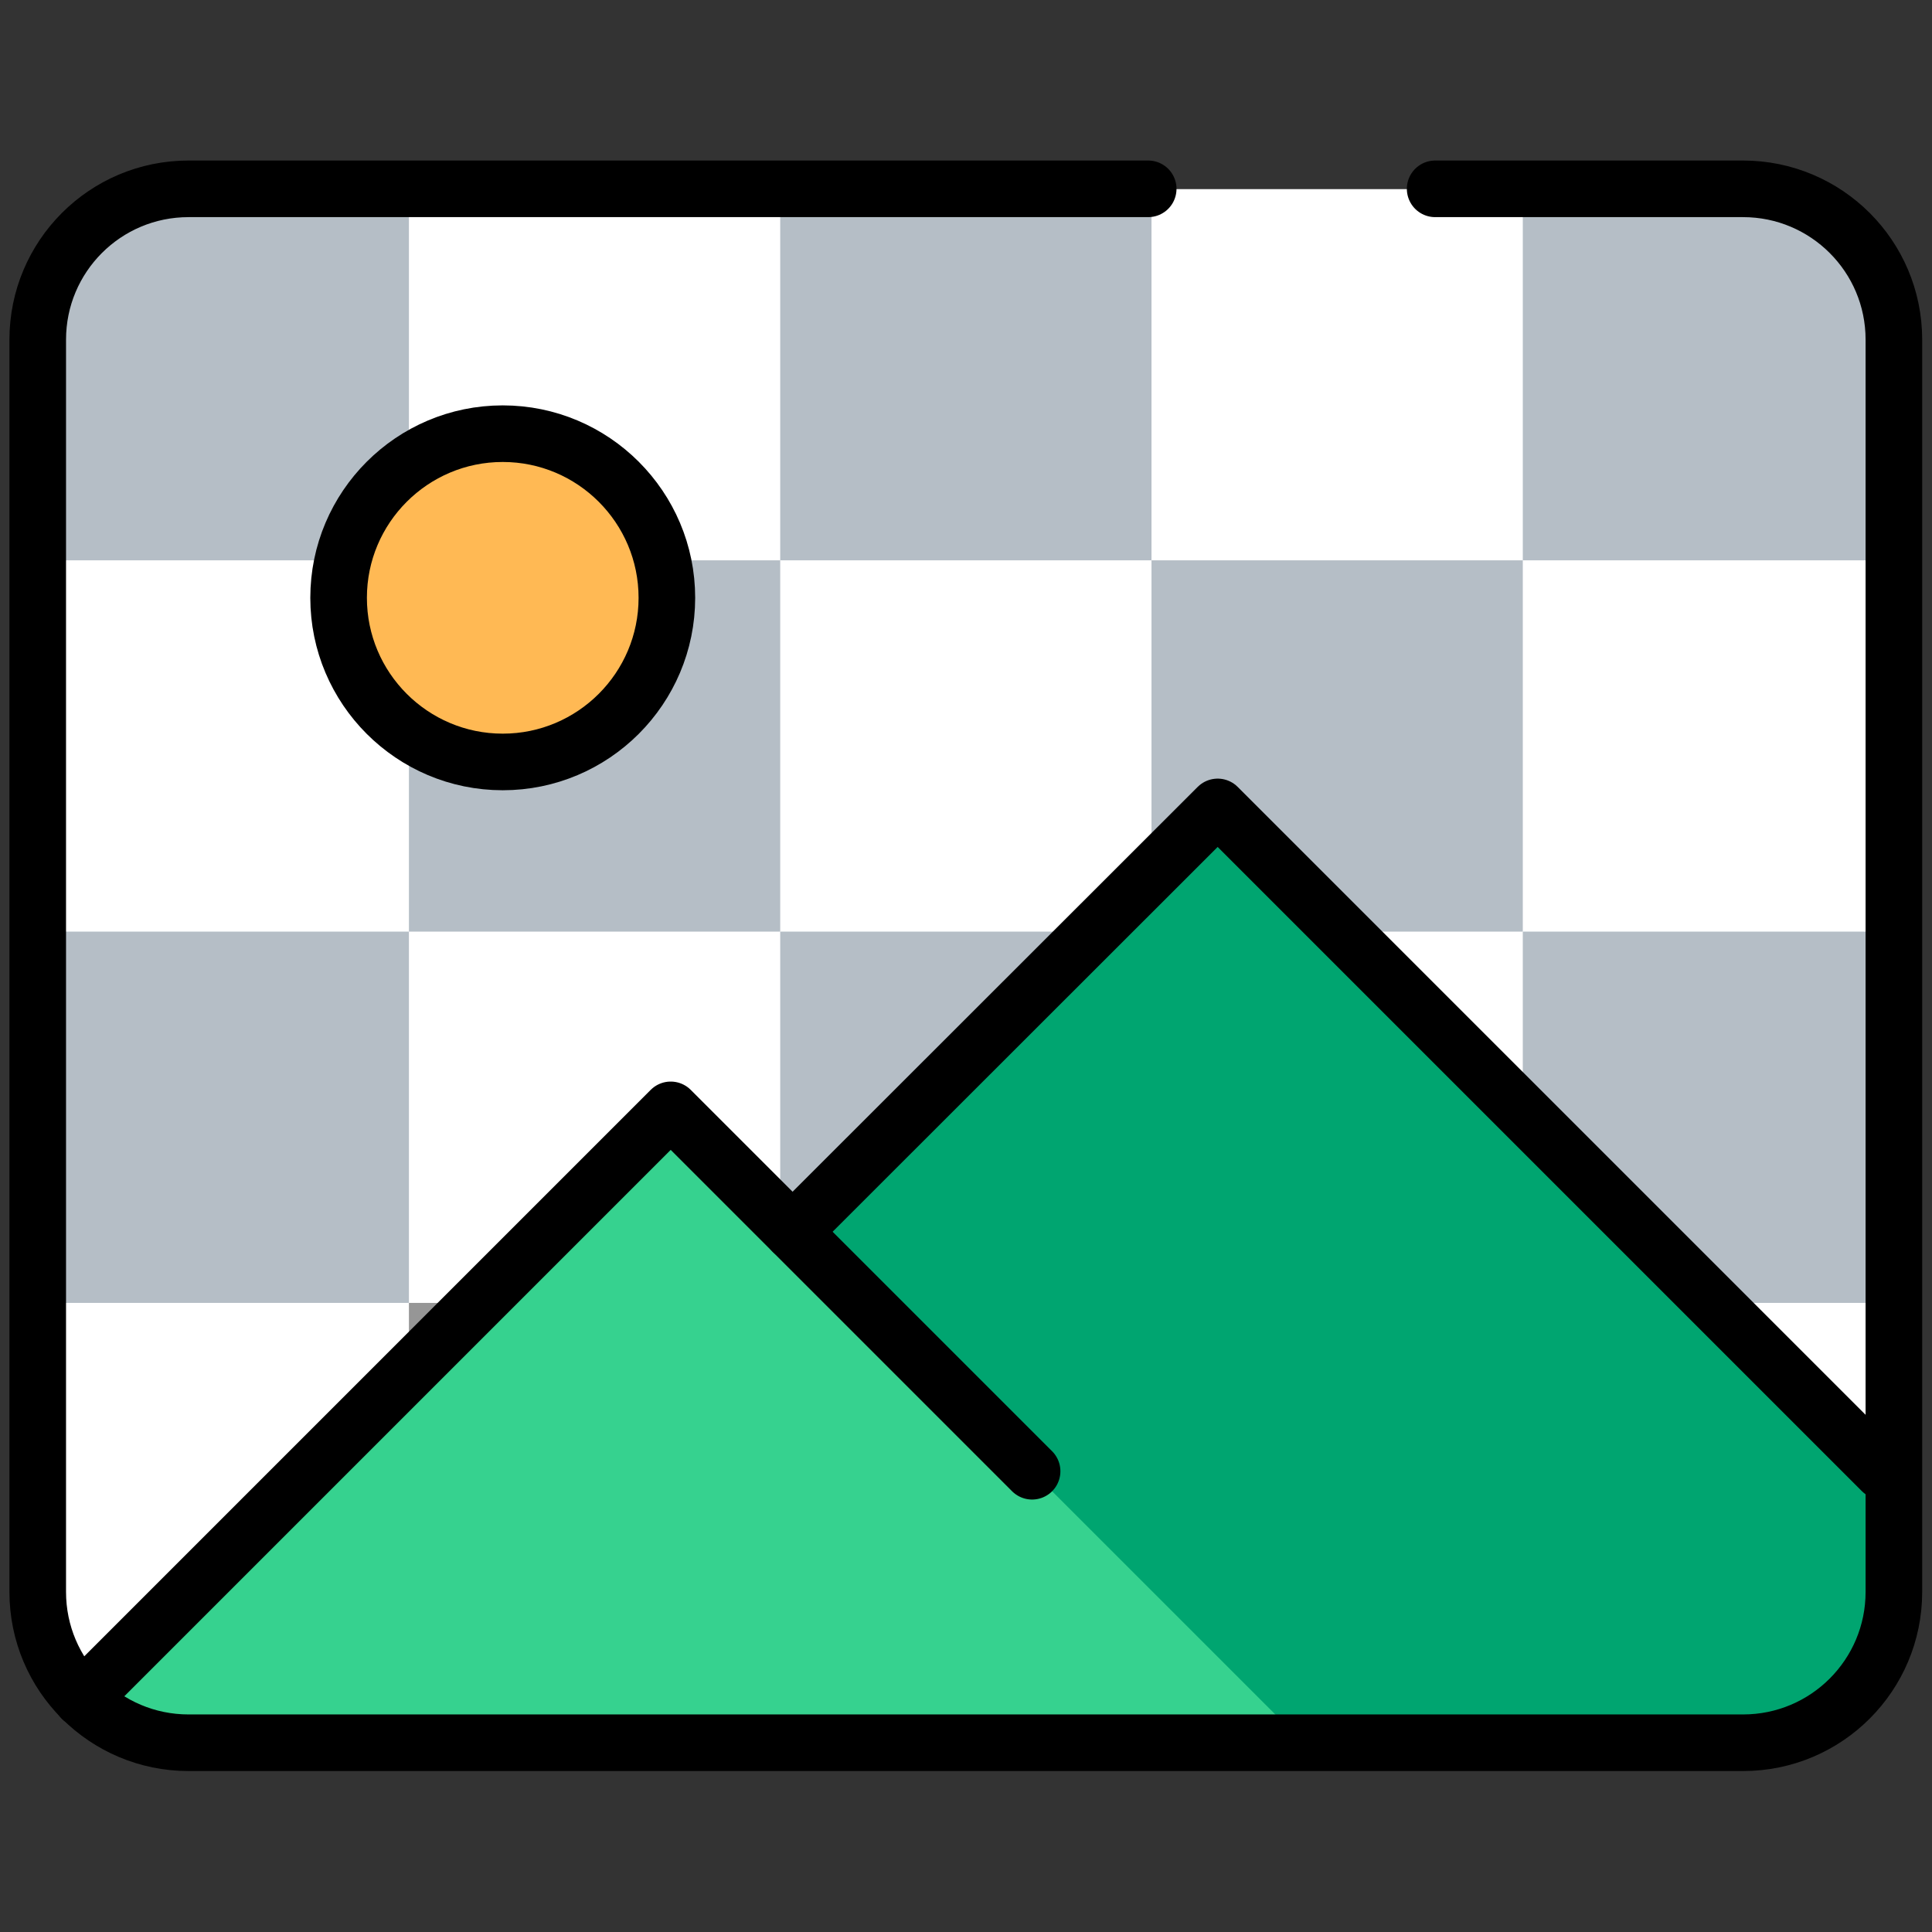
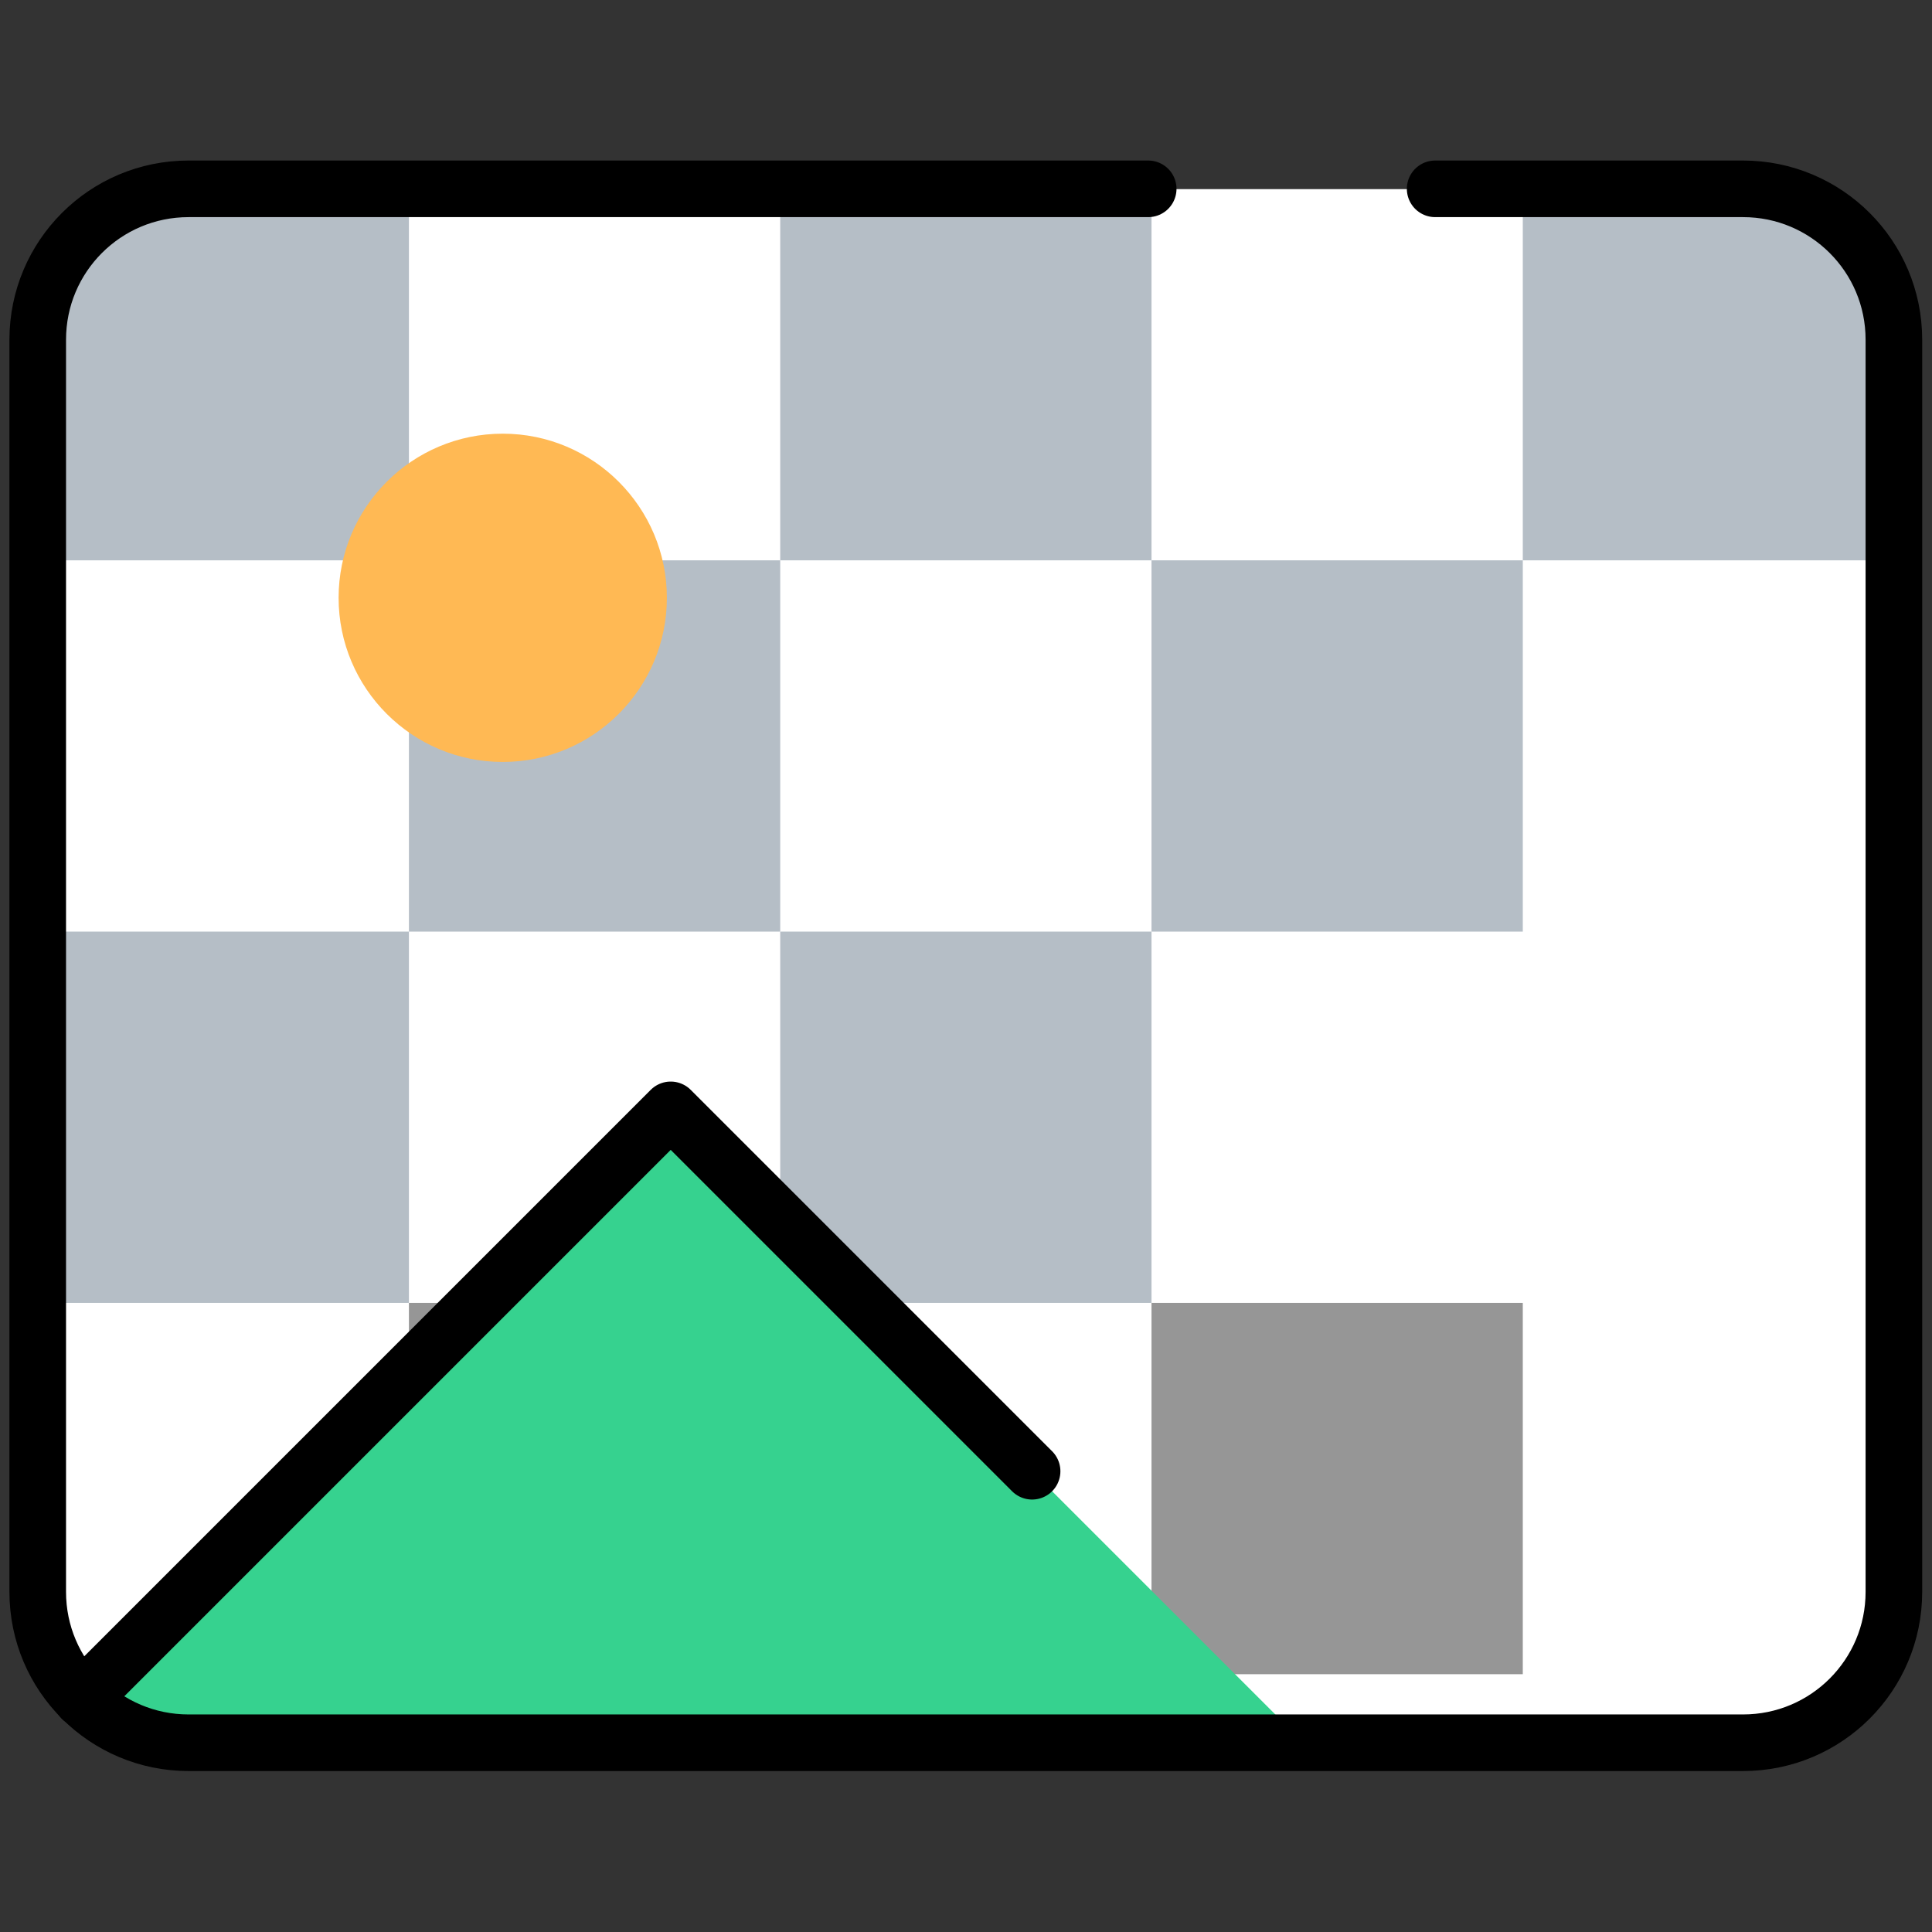
<svg xmlns="http://www.w3.org/2000/svg" version="1.1" id="svg2451" x="0px" y="0px" viewBox="0 0 682.7 682.7" style="enable-background:new 0 0 682.7 682.7;" xml:space="preserve">
  <rect x="0" y="0" width="682.7" height="682.7" fill="#333333" stroke="none" />
  <style type="text/css">
	.st0{fill:#FFFFFF;}
	.st1{fill:#B5BEC6;}
	.st2{fill:#969696;}
	.st3{fill:none;}
	.st4{fill:#00A570;}
	.st5{fill:#36D28F;}
	.st6{fill:none;stroke:#000000;stroke-width:20;stroke-linecap:round;stroke-linejoin:round;stroke-miterlimit:10;}
	.st7{fill:#FFB954;}
</style>
  <g id="g2467" transform="translate(10 421.925)">
    <path id="path2469" class="st0" d="M3.3-301.8v442.5c0,29.5,23.9,53.3,53.3,53.3H606c29.5,0,53.3-23.9,53.3-53.3v-442.5   c0-29.5-23.9-53.3-53.3-53.3H56.7C27.2-355.2,3.3-331.3,3.3-301.8" />
  </g>
  <path class="st1" d="M44.9,66.8h99.6V198H13.3v-97.4L44.9,66.8z M637.8,66.8h-99.7V198h131.2v-97.4L637.8,66.8z" />
  <path id="rect48" class="st1" d="M144.5,329.2v131.2H13.3V329.2H144.5z" />
  <path id="rect56" class="st1" d="M275.7,198v131.2H144.5V198H275.7z" />
  <path id="rect60" class="st2" d="M275.7,460.4v131.2H144.5V460.4H275.7z" />
  <path id="rect64" class="st1" d="M406.9,66.8V198H275.7V66.8H406.9L406.9,66.8z" />
  <path id="rect68" class="st1" d="M406.9,329.2v131.2H275.7V329.2H406.9L406.9,329.2z" />
  <path id="rect76" class="st1" d="M538.1,198v131.2H406.9V198H538.1z" />
  <path id="rect80" class="st2" d="M538.1,460.4v131.2H406.9V460.4H538.1z" />
-   <path id="rect88" class="st1" d="M669.3,329.2v131.2H538.1V329.2H669.3z" />
  <path class="st3" d="M0,0h682.7v682.7H0V0z" />
  <g id="g2471" transform="translate(502 90.063)">
-     <path id="path2473" class="st4" d="M167.3,472.5v-38.4l-239-239l-330.6,330.6c0.9,0.1,1.8,0.1,2.7,0.1H114   C143.5,525.9,167.3,502,167.3,472.5" />
-   </g>
+     </g>
  <g id="g2475" transform="translate(21.707 61.787)">
    <path id="path2477" class="st5" d="M7.2,538.5c9.7,9.7,23,15.6,37.7,15.6H439L215.3,330.4L7.2,538.5z" />
  </g>
  <g id="g2479" transform="translate(21.707 61.787)">
    <path id="path2481" class="st6" d="M7.2,538.5l208.1-208.1L343,458.1" />
  </g>
  <g id="g2483" transform="translate(210.085 185.537)">
-     <path id="path2485" class="st6" d="M70,249.7L220.2,99.6l234.7,234.7" />
-   </g>
+     </g>
  <g id="g2487" transform="translate(201.35 343.047)">
    <path id="path2489" class="st7" d="M34.3-131.8c0,32-26,58-58,58s-58-26-58-58s26-58,58-58S34.3-163.8,34.3-131.8" />
  </g>
  <g id="g2491" transform="translate(201.35 343.047)">
-     <path id="path2493" class="st6" d="M34.3-131.8c0,32-26,58-58,58s-58-26-58-58s26-58,58-58S34.3-163.8,34.3-131.8z" />
-   </g>
+     </g>
  <g id="g2499" transform="translate(304.333 461.925)">
    <path id="path2501" class="st6" d="M101.4-395.2h-339.1c-29.5,0-53.3,23.9-53.3,53.3v442.5c0,29.5,23.9,53.3,53.3,53.3h549.3   c29.5,0,53.3-23.9,53.3-53.3v-442.5c0-29.5-23.9-53.3-53.3-53.3H202.8" />
  </g>
</svg>